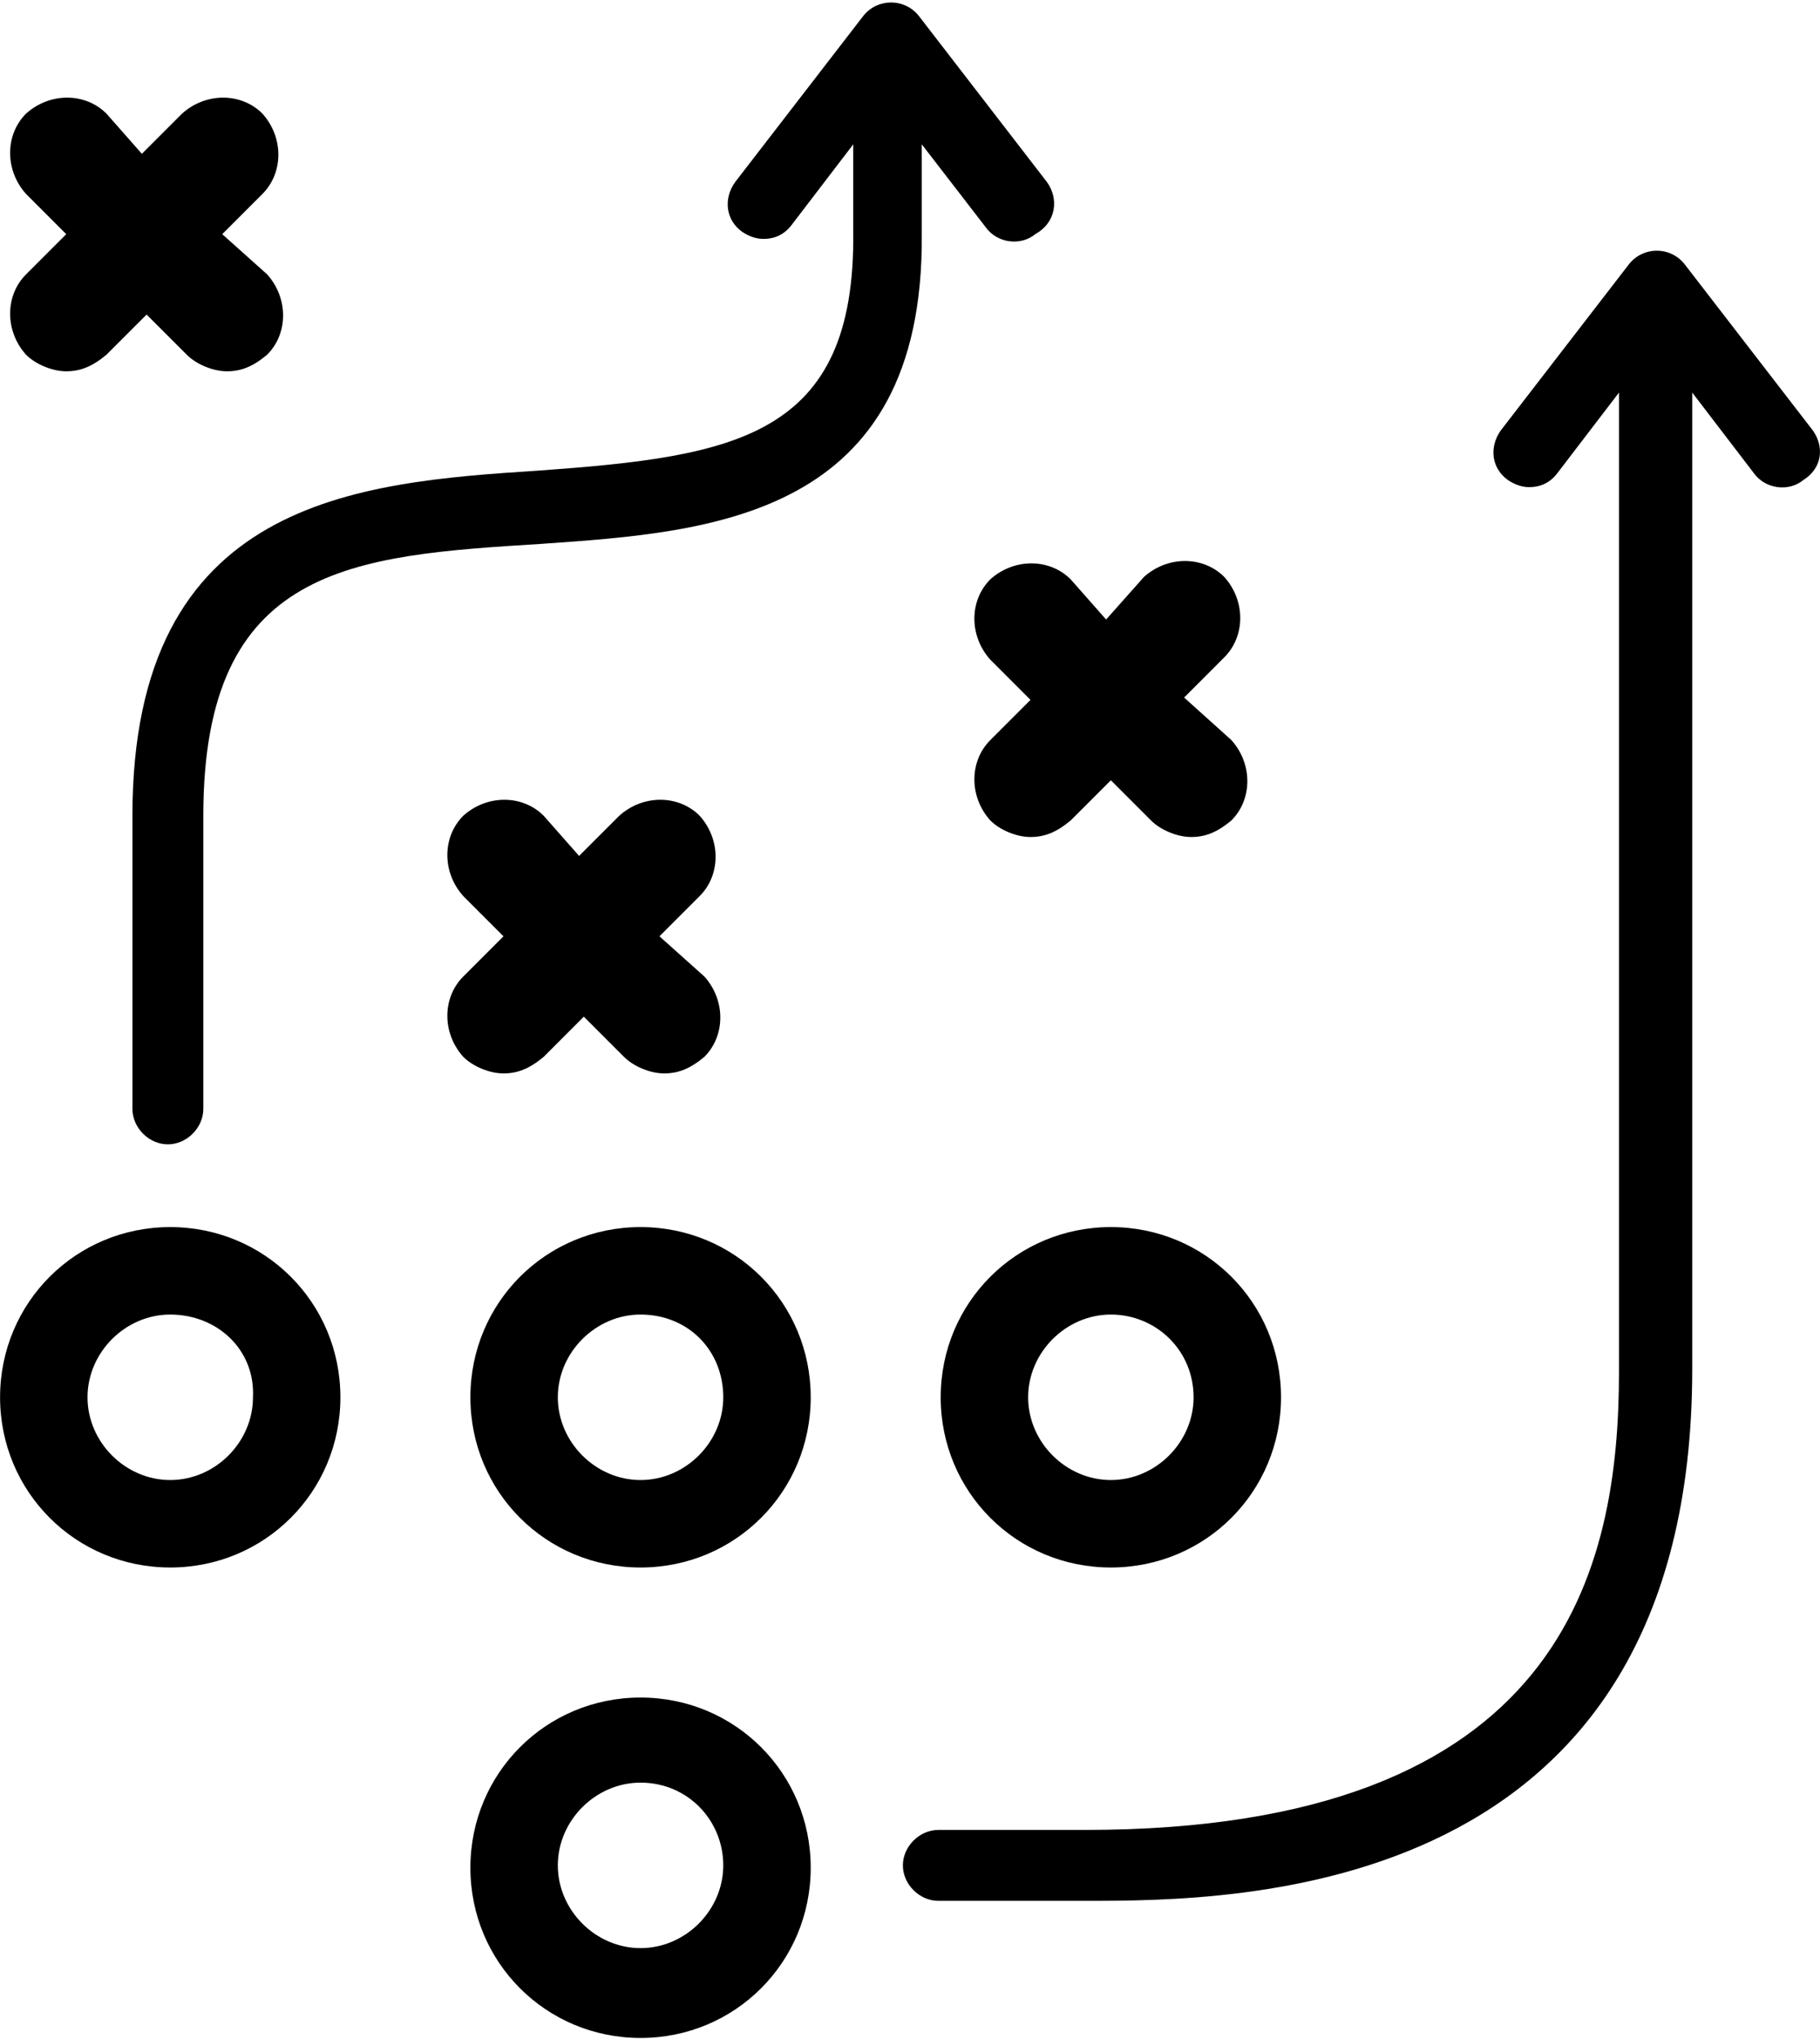
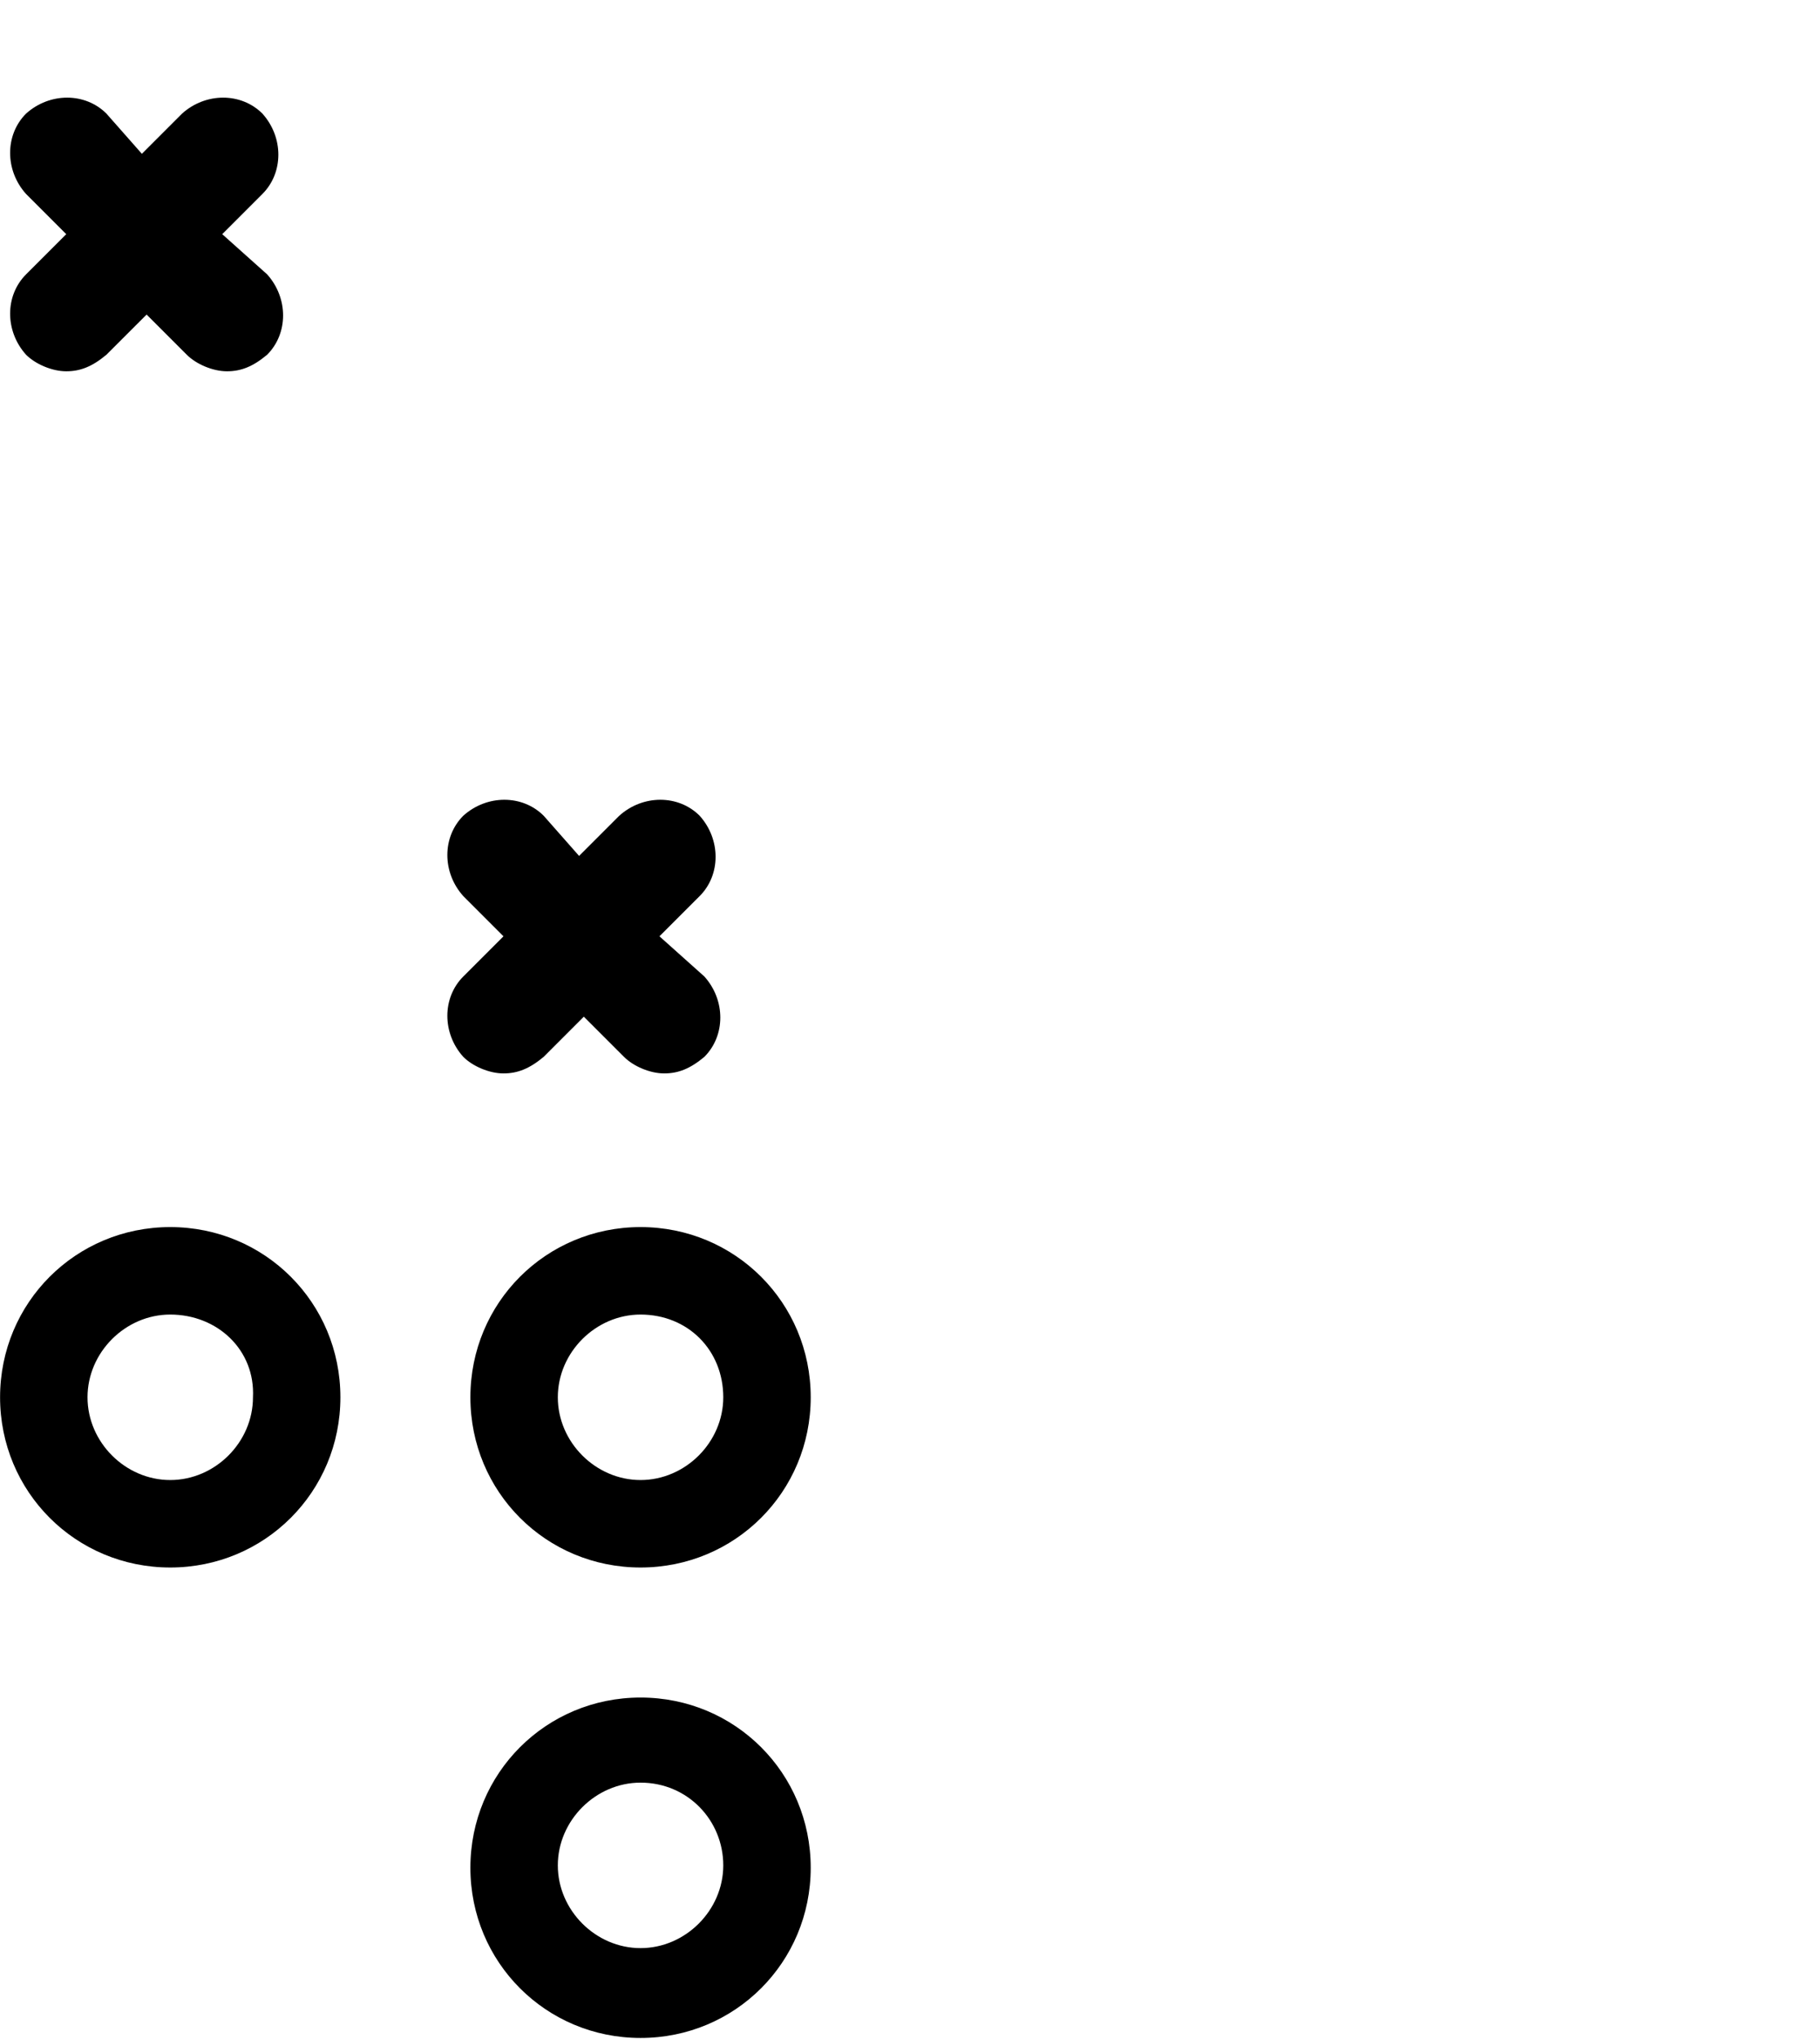
<svg xmlns="http://www.w3.org/2000/svg" width="125" height="140" viewBox="0 0 125 140" fill="none">
  <path d="M45.292 64.288L48.052 61.528C49.513 60.067 49.513 57.633 48.052 56.009C46.591 54.548 44.156 54.548 42.533 56.009L39.773 58.769L37.339 56.009C35.878 54.548 33.443 54.548 31.82 56.009C30.359 57.47 30.359 59.905 31.82 61.528L34.579 64.288L31.82 67.047C30.359 68.508 30.359 70.943 31.82 72.566C32.469 73.215 33.605 73.702 34.579 73.702C35.553 73.702 36.365 73.377 37.339 72.566L40.098 69.806L42.858 72.566C43.507 73.215 44.643 73.702 45.617 73.702C46.591 73.702 47.403 73.377 48.376 72.566C49.837 71.105 49.837 68.67 48.376 67.047L45.292 64.288Z" fill="black" />
-   <path d="M81.327 47.894L84.086 45.134C85.547 43.673 85.547 41.238 84.086 39.615C82.625 38.154 80.191 38.154 78.567 39.615L75.97 42.537L73.535 39.778C72.075 38.317 69.64 38.317 68.017 39.778C66.556 41.238 66.556 43.673 68.017 45.296L70.776 48.056L68.017 50.815C66.556 52.276 66.556 54.711 68.017 56.334C68.666 56.983 69.802 57.47 70.776 57.47C71.75 57.47 72.561 57.146 73.535 56.334L76.295 53.575L79.054 56.334C79.704 56.983 80.84 57.47 81.814 57.47C82.788 57.47 83.599 57.146 84.573 56.334C86.034 54.873 86.034 52.438 84.573 50.815L81.327 47.894Z" fill="black" />
  <path d="M15.263 16.079L18.022 13.319C19.483 11.858 19.483 9.424 18.022 7.8C16.562 6.339 14.127 6.339 12.504 7.8L9.744 10.56L7.309 7.8C5.848 6.339 3.414 6.339 1.79 7.8C0.33 9.261 0.33 11.696 1.79 13.319L4.55 16.079L1.79 18.838C0.33 20.299 0.33 22.734 1.79 24.357C2.44 25.006 3.576 25.493 4.55 25.493C5.524 25.493 6.335 25.169 7.309 24.357L10.069 21.598L12.828 24.357C13.477 25.006 14.614 25.493 15.588 25.493C16.562 25.493 17.373 25.169 18.347 24.357C19.808 22.896 19.808 20.461 18.347 18.838L15.263 16.079Z" fill="black" />
  <path d="M11.692 107.627C5.2 107.627 0.005 102.433 0.005 95.94C0.005 89.447 5.2 84.253 11.692 84.253C18.185 84.253 23.379 89.447 23.379 95.94C23.379 102.433 18.185 107.627 11.692 107.627ZM11.692 90.259C8.608 90.259 6.011 92.856 6.011 95.94C6.011 99.024 8.608 101.621 11.692 101.621C14.776 101.621 17.374 99.024 17.374 95.94C17.536 92.694 14.939 90.259 11.692 90.259Z" fill="black" />
  <path d="M43.994 107.627C37.501 107.627 32.307 102.433 32.307 95.94C32.307 89.447 37.501 84.253 43.994 84.253C50.486 84.253 55.681 89.447 55.681 95.94C55.681 102.433 50.486 107.627 43.994 107.627ZM43.994 90.259C40.91 90.259 38.312 92.856 38.312 95.94C38.312 99.024 40.91 101.621 43.994 101.621C47.078 101.621 49.675 99.024 49.675 95.94C49.675 92.694 47.24 90.259 43.994 90.259Z" fill="black" />
-   <path d="M76.295 107.627C69.803 107.627 64.608 102.433 64.608 95.94C64.608 89.447 69.803 84.253 76.295 84.253C82.788 84.253 87.982 89.447 87.982 95.94C87.982 102.433 82.788 107.627 76.295 107.627ZM76.295 90.259C73.211 90.259 70.614 92.856 70.614 95.94C70.614 99.024 73.211 101.621 76.295 101.621C79.379 101.621 81.977 99.024 81.977 95.94C81.977 92.694 79.379 90.259 76.295 90.259Z" fill="black" />
-   <path d="M71.912 12.508L63.147 1.145C62.173 -0.153 60.225 -0.153 59.252 1.145L50.486 12.508C49.675 13.644 49.837 15.105 50.973 15.916C51.46 16.241 51.947 16.404 52.434 16.404C53.246 16.404 53.895 16.079 54.382 15.43L58.602 9.911C58.602 11.534 58.602 13.482 58.602 15.916C58.764 30.038 50.486 31.337 37.014 32.311C24.515 33.122 9.095 34.259 9.095 56.009C9.095 66.56 9.095 76.137 9.095 76.137C9.095 77.436 10.231 78.572 11.53 78.572C12.828 78.572 13.964 77.436 13.964 76.137C13.964 76.137 13.964 66.56 13.964 56.009C13.964 38.804 24.19 38.154 37.176 37.343C48.863 36.531 63.472 35.557 63.309 16.079C63.309 13.482 63.309 11.534 63.309 9.911L67.692 15.592C68.504 16.728 70.127 16.89 71.101 16.079C72.562 15.267 72.724 13.644 71.912 12.508Z" fill="black" />
  <path d="M43.994 139.929C37.501 139.929 32.307 134.734 32.307 128.242C32.307 121.749 37.501 116.555 43.994 116.555C50.486 116.555 55.681 121.749 55.681 128.242C55.681 134.734 50.486 139.929 43.994 139.929ZM43.994 122.398C40.91 122.398 38.312 124.995 38.312 128.079C38.312 131.163 40.91 133.76 43.994 133.76C47.078 133.76 49.675 131.163 49.675 128.079C49.675 124.995 47.24 122.398 43.994 122.398Z" fill="black" />
-   <path d="M124.504 29.551L115.738 18.189C114.765 16.89 112.817 16.89 111.843 18.189L103.078 29.551C102.266 30.688 102.428 32.148 103.565 32.96C104.051 33.285 104.538 33.447 105.025 33.447C105.837 33.447 106.486 33.122 106.973 32.473L111.194 26.954V94.154C111.194 107.627 107.46 125.645 74.509 125.645H64.445C63.147 125.645 62.011 126.781 62.011 128.079C62.011 129.378 63.147 130.514 64.445 130.514H74.509C84.898 130.514 116.225 130.514 116.225 93.992V26.954L120.446 32.473C121.257 33.609 122.881 33.772 123.854 32.96C125.153 32.148 125.315 30.688 124.504 29.551Z" fill="black" />
</svg>